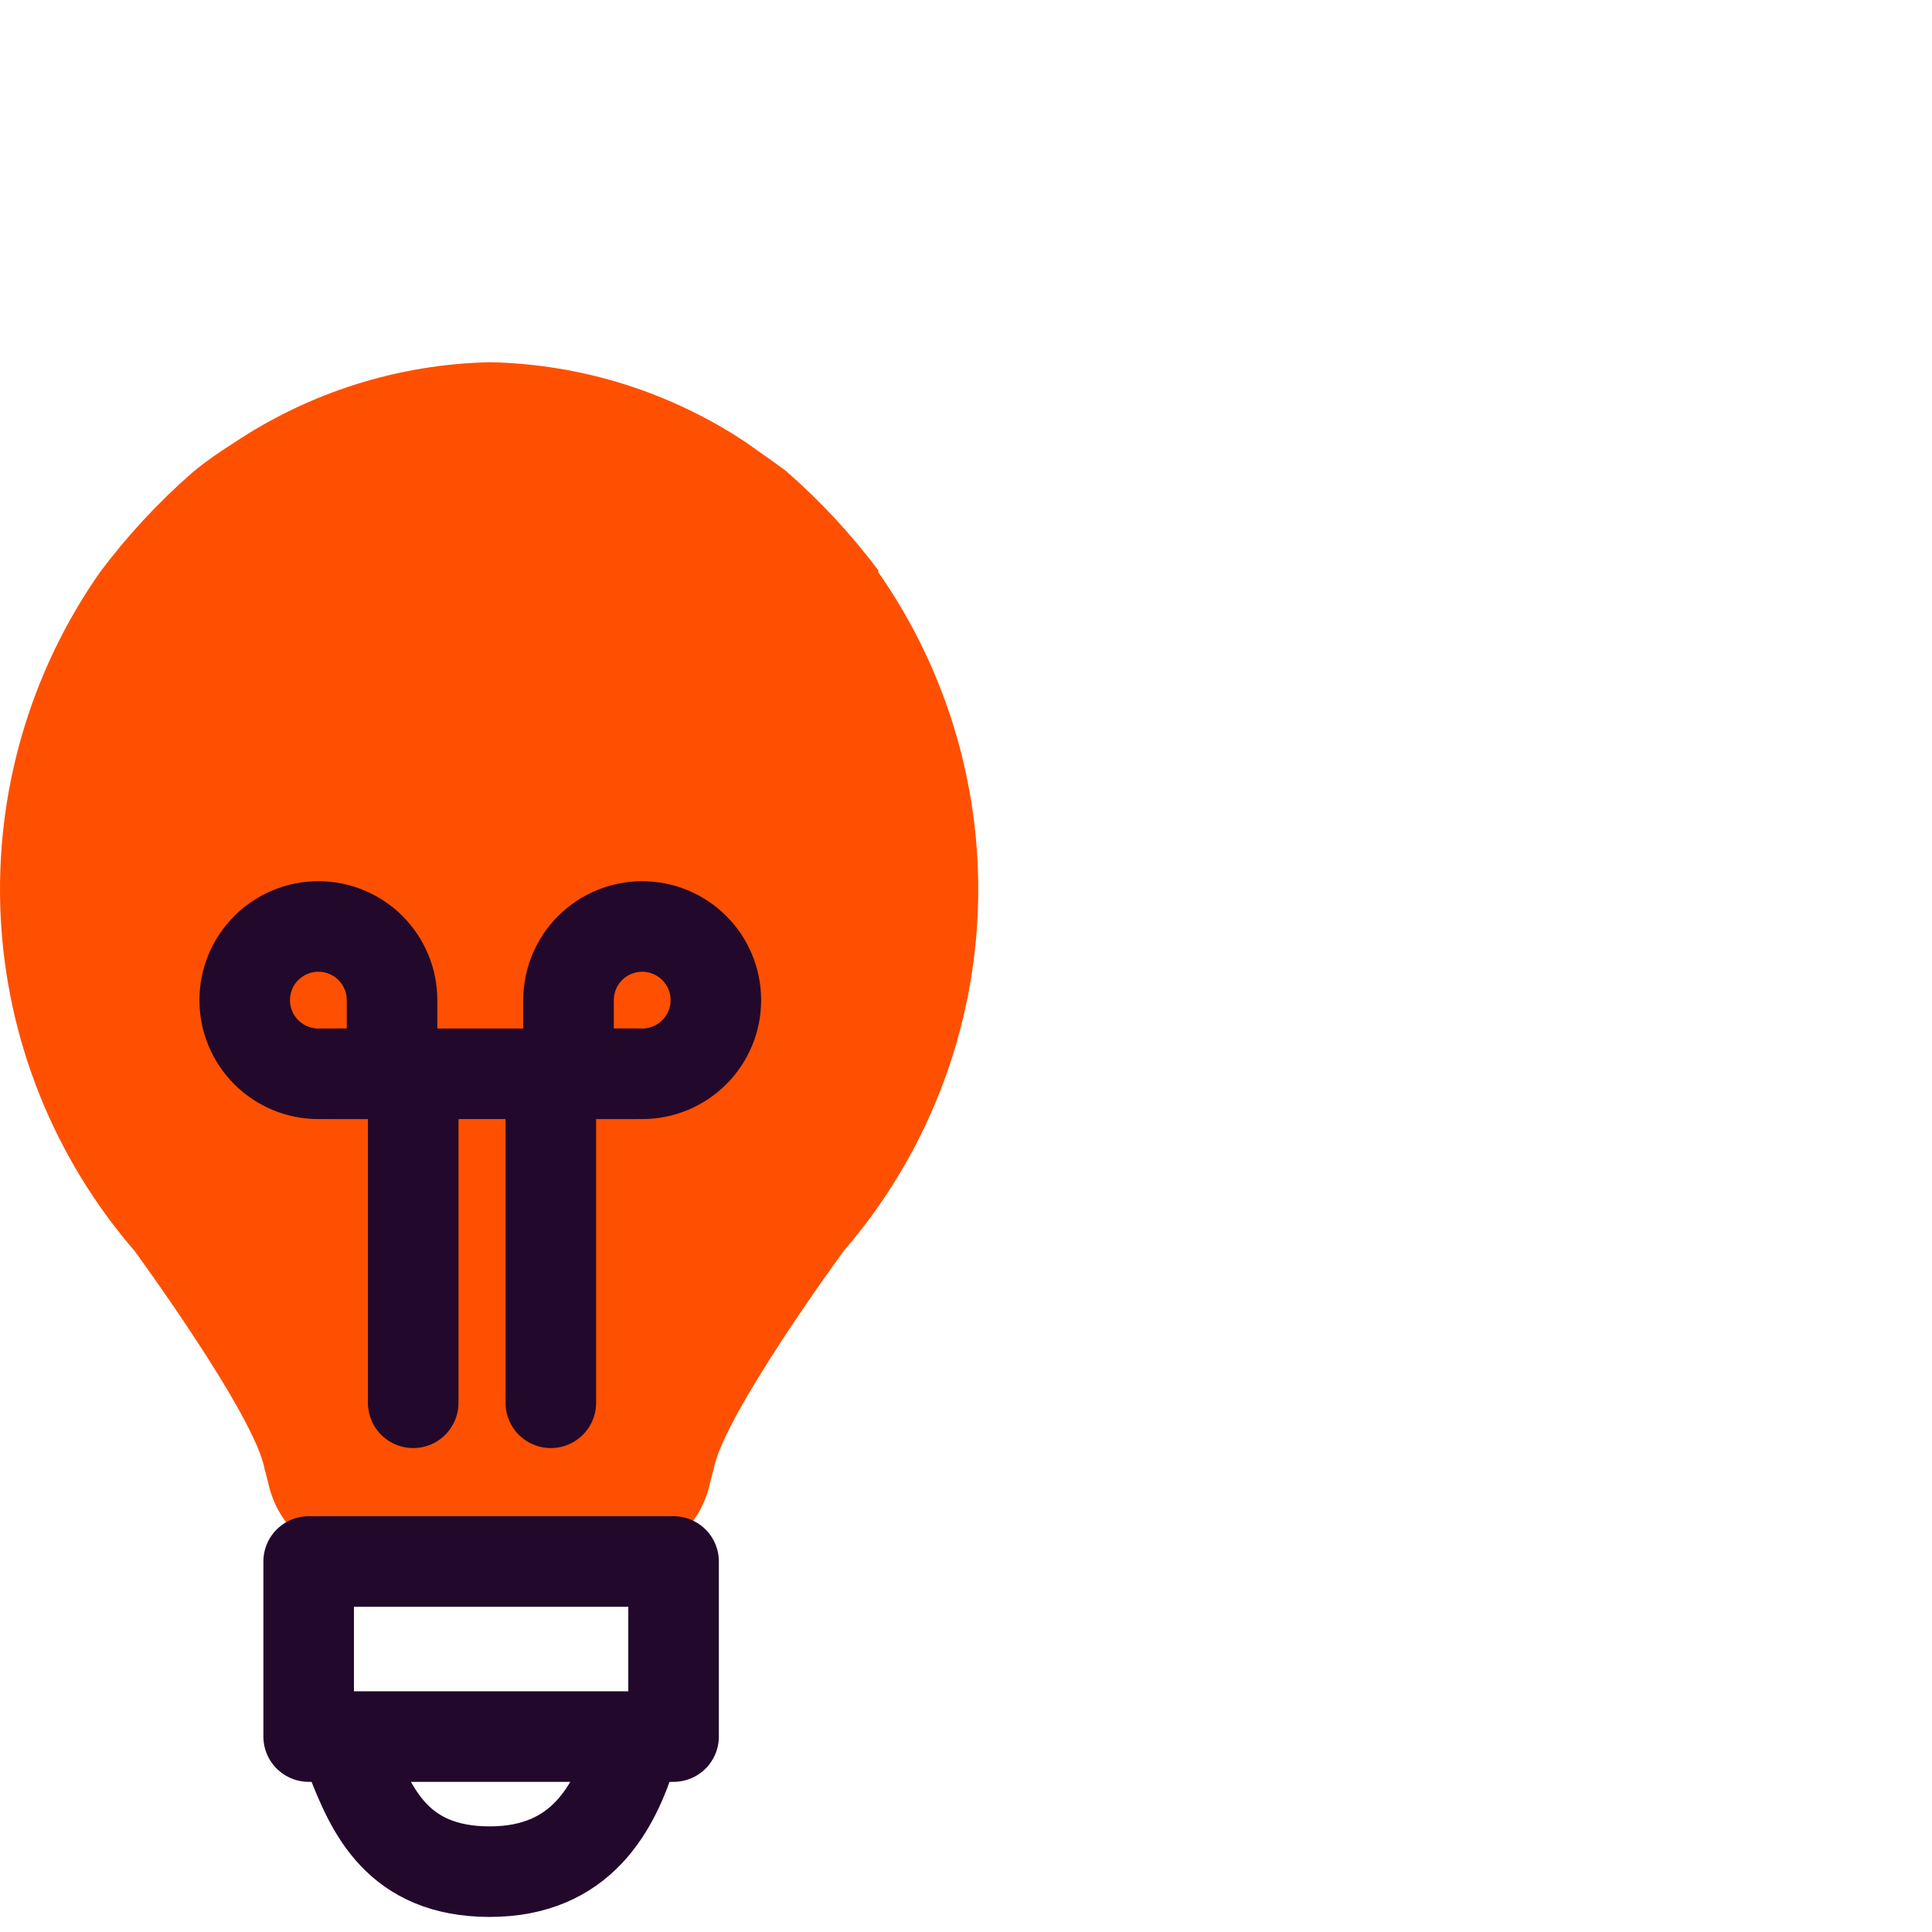
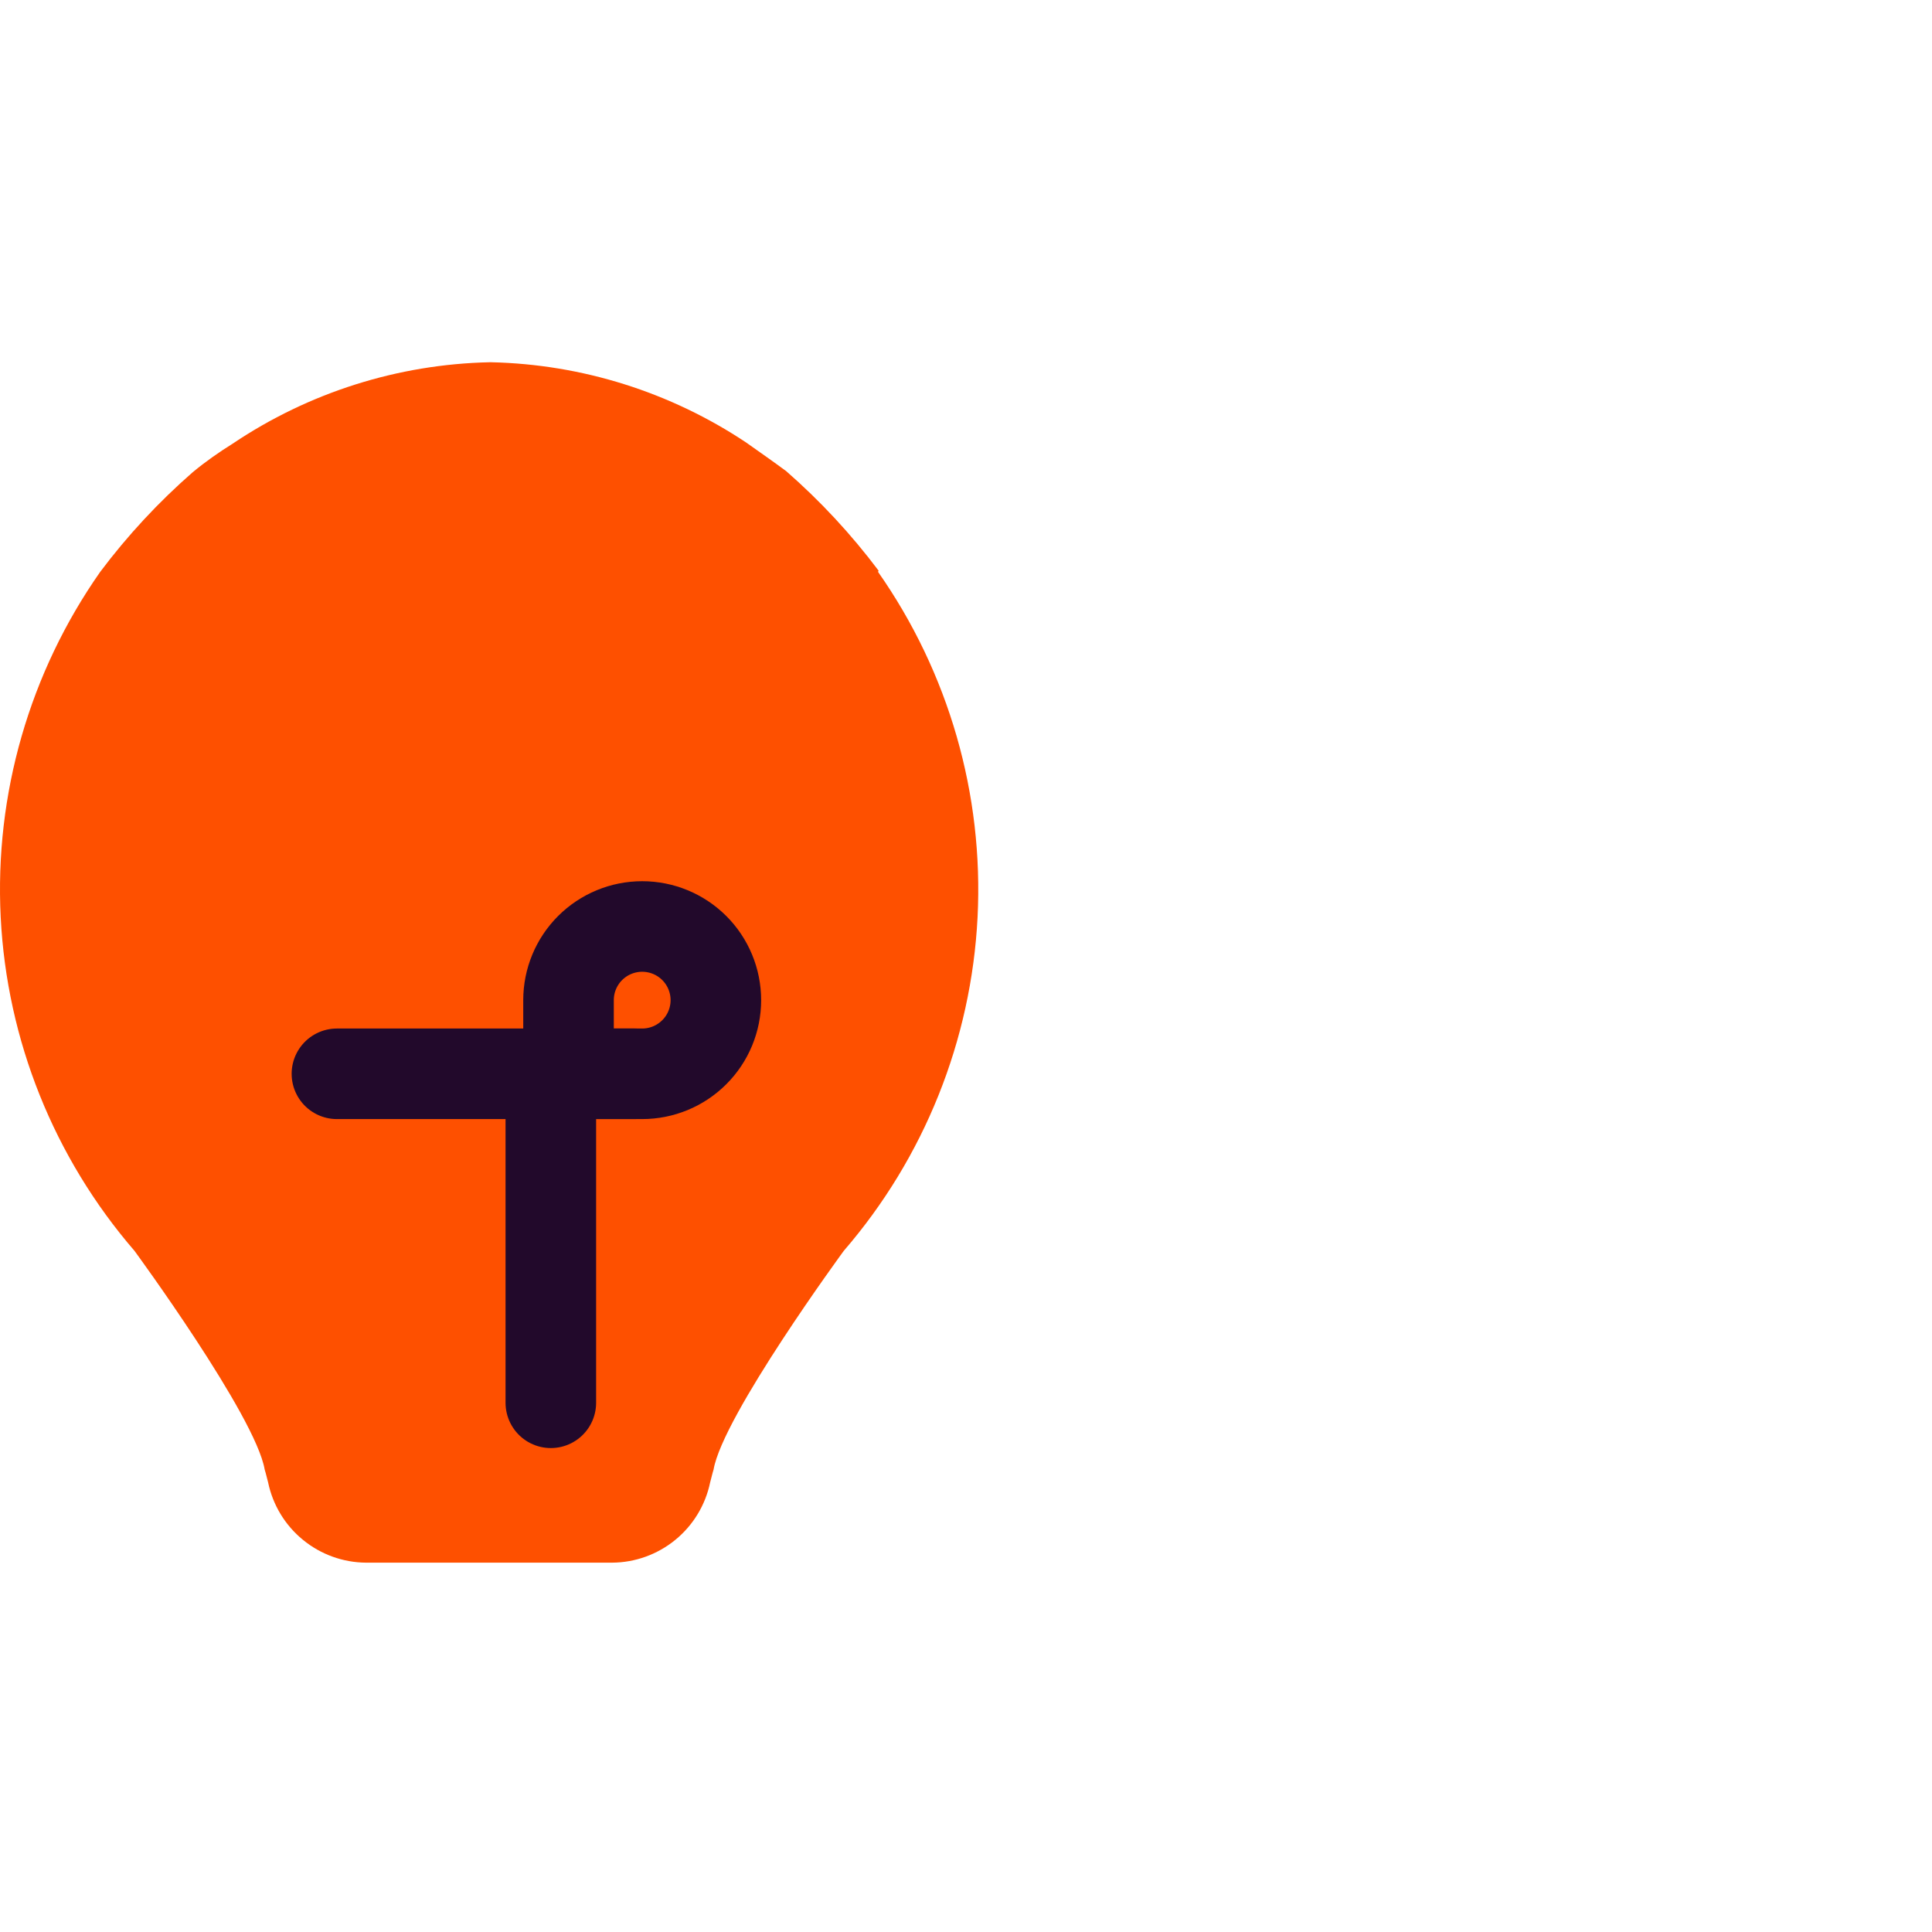
<svg xmlns="http://www.w3.org/2000/svg" width="64" height="64" viewBox="0 0 64 64" fill="none">
  <path d="M29.105 18.905C28.201 17.701 27.174 16.594 26.04 15.604C25.605 15.282 25.17 14.98 24.716 14.658C22.21 12.989 19.28 12.067 16.269 12H16.222C13.185 12.065 10.23 13.001 7.709 14.696C7.255 14.98 6.82 15.282 6.385 15.642C5.251 16.632 4.224 17.739 3.32 18.943C0.978 22.283 -0.182 26.31 0.023 30.385C0.229 34.459 1.789 38.349 4.455 41.436C4.455 41.436 8.466 46.904 8.768 48.682C8.768 48.682 8.816 48.833 8.882 49.108C9.037 49.855 9.444 50.526 10.035 51.009C10.625 51.493 11.363 51.76 12.126 51.765H20.28C21.043 51.76 21.781 51.493 22.372 51.009C22.962 50.526 23.369 49.855 23.524 49.108C23.59 48.833 23.638 48.682 23.638 48.682C23.941 46.904 27.951 41.436 27.951 41.436C30.618 38.349 32.177 34.459 32.383 30.385C32.588 26.31 31.428 22.283 29.086 18.943L29.105 18.905Z" fill="#FE5000" />
-   <path d="M20.952 57.98C20.356 59.872 19.268 62.001 16.223 62.001C13.177 62.001 12.297 59.986 11.616 58.217" stroke="#22092B" stroke-width="3" stroke-linecap="round" stroke-linejoin="round" />
-   <path d="M22.313 51.727H10.225V57.526H22.313V51.727Z" stroke="#22092B" stroke-width="3" stroke-linecap="round" stroke-linejoin="round" />
-   <path d="M10.547 30.69C11.194 30.69 11.815 30.948 12.273 31.405C12.73 31.863 12.987 32.484 12.987 33.131V35.571H10.547C9.9 35.571 9.279 35.314 8.821 34.856C8.364 34.399 8.106 33.778 8.106 33.131V33.131C8.106 32.484 8.364 31.863 8.821 31.405C9.279 30.948 9.9 30.69 10.547 30.69V30.69Z" stroke="#22092B" stroke-width="3" stroke-linecap="round" stroke-linejoin="round" />
  <path d="M21.273 35.571H18.833V33.131C18.833 32.484 19.09 31.863 19.548 31.405C20.006 30.948 20.626 30.691 21.273 30.691V30.691C21.921 30.691 22.541 30.948 22.999 31.405C23.457 31.863 23.714 32.484 23.714 33.131V33.131C23.714 33.778 23.457 34.399 22.999 34.856C22.541 35.314 21.921 35.571 21.273 35.571Z" stroke="#22092B" stroke-width="3" stroke-linecap="round" stroke-linejoin="round" />
-   <path d="M13.688 46.469V35.572" stroke="#22092B" stroke-width="3" stroke-linecap="round" stroke-linejoin="round" />
  <path d="M18.247 46.469V35.572" stroke="#22092B" stroke-width="3" stroke-linecap="round" stroke-linejoin="round" />
  <path d="M11.161 35.571H21.027" stroke="#22092B" stroke-width="3" stroke-linecap="round" stroke-linejoin="round" />
</svg>